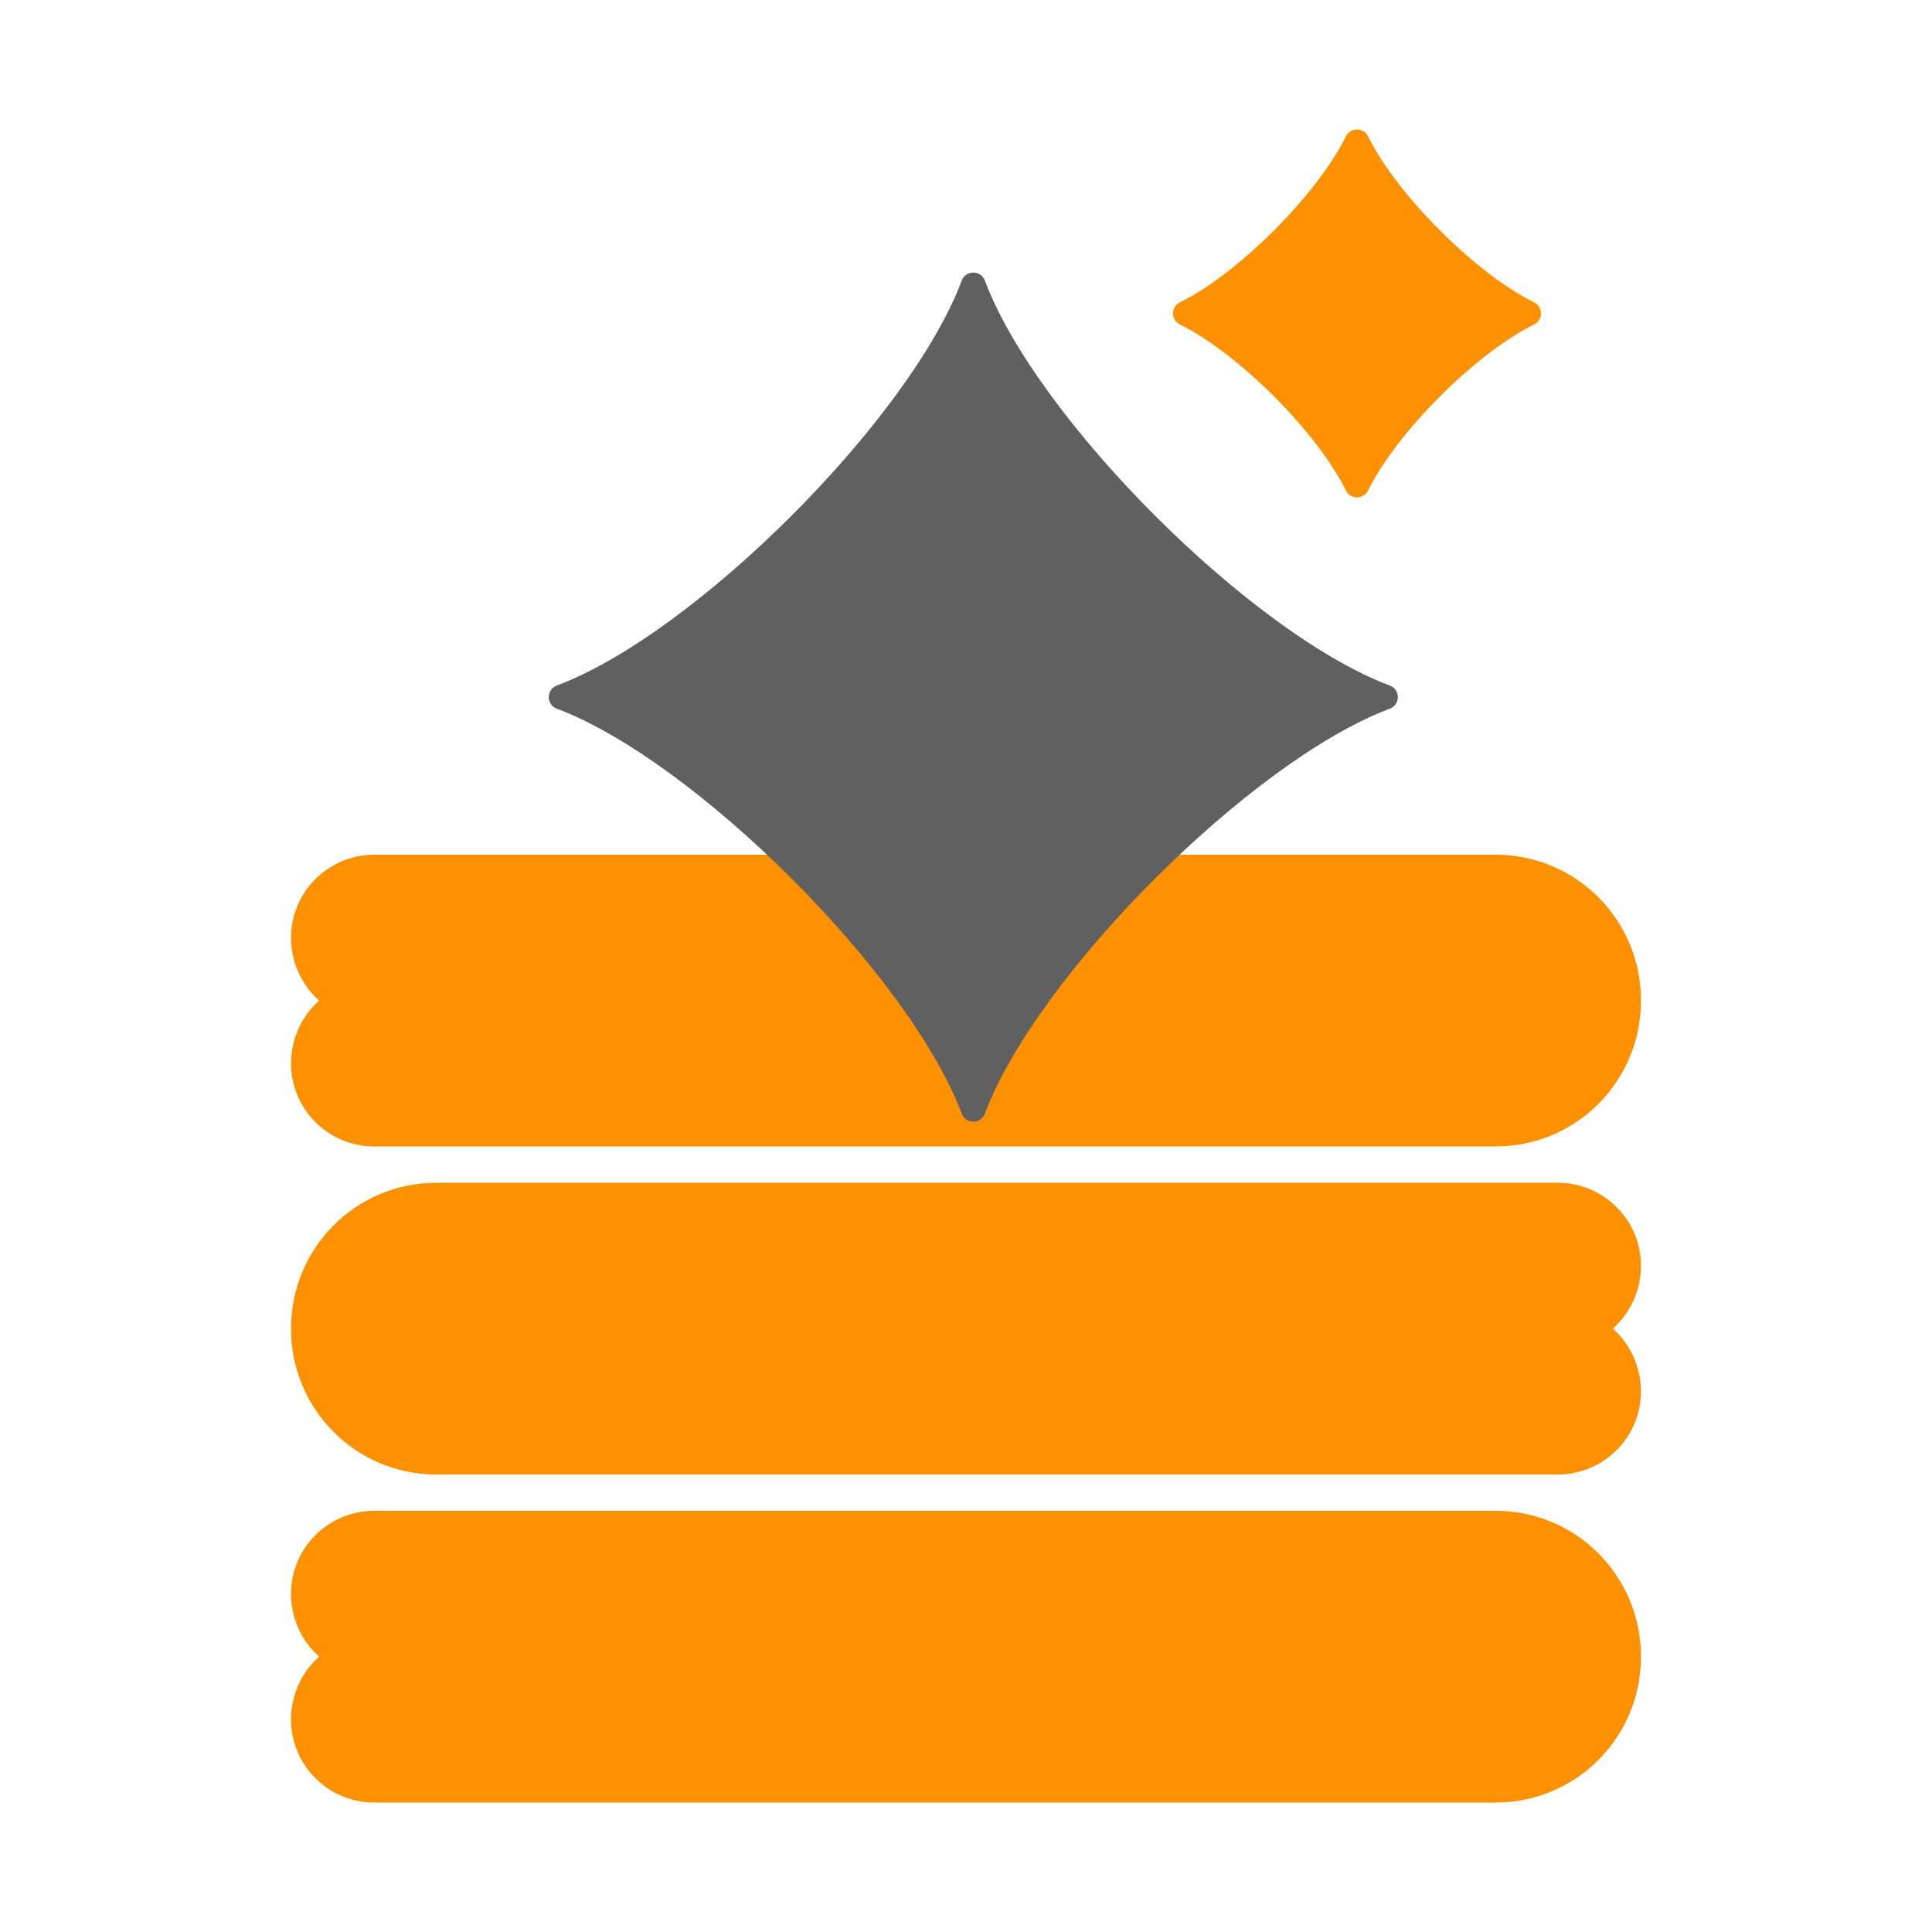
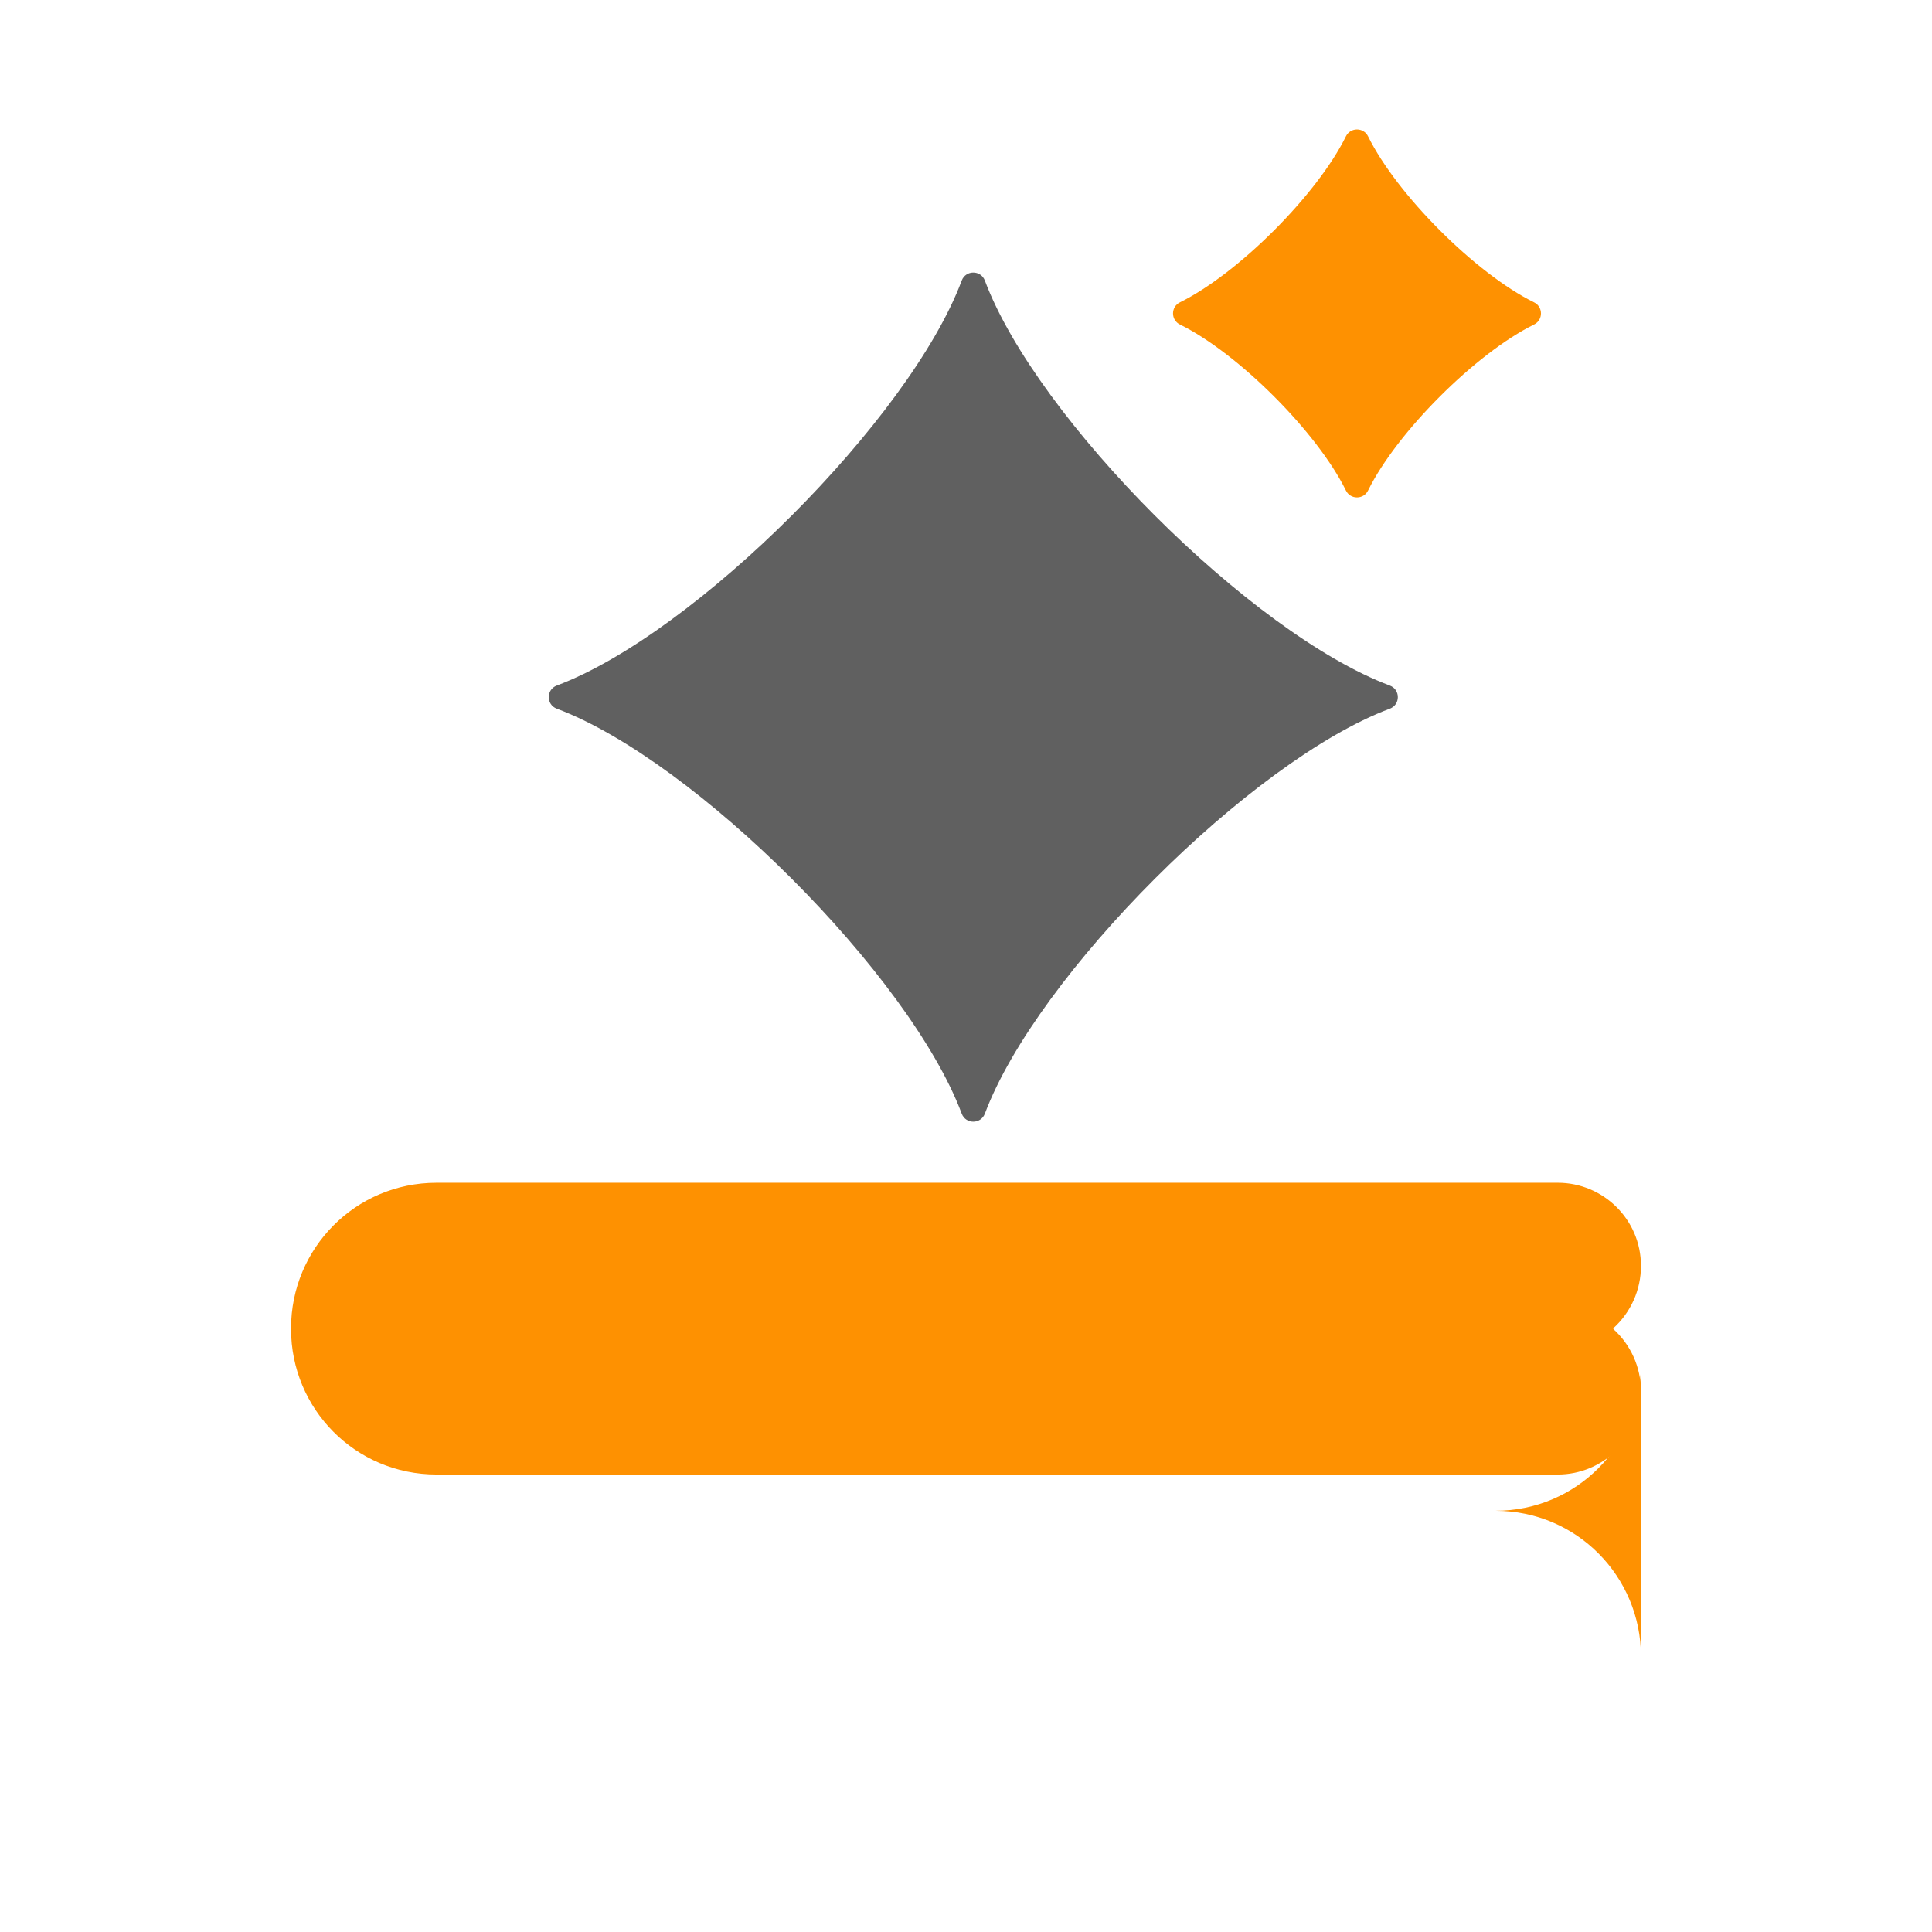
<svg xmlns="http://www.w3.org/2000/svg" id="_Слой_1" data-name="Слой 1" viewBox="0 0 100 100">
  <defs>
    <style>
      .cls-1 {
        fill: #606060;
      }

      .cls-2 {
        fill: #fe9101;
      }
    </style>
  </defs>
-   <path class="cls-2" d="M84.936,51.773c0-4.126-3.319-7.534-7.534-7.534H19.369c-2.332,0-4.305,1.884-4.305,4.305,0,1.255.538,2.422,1.435,3.229-.006.005-.01.012-.015.017.005.005.009.012.015.017-.897.807-1.435,1.973-1.435,3.229,0,2.422,1.973,4.305,4.305,4.305h58.033c4.215,0,7.534-3.408,7.534-7.534,0-.005,0-.011,0-.017s0-.011,0-.017Z" />
-   <path class="cls-2" d="M84.936,85.732c0-4.126-3.319-7.534-7.534-7.534H19.369c-2.332,0-4.305,1.884-4.305,4.305,0,1.255.538,2.422,1.435,3.229-.006.005-.01.012-.015.017.005.005.009.012.015.017-.897.807-1.435,1.973-1.435,3.229,0,2.422,1.973,4.305,4.305,4.305h58.033c4.215,0,7.534-3.408,7.534-7.534,0-.005,0-.011,0-.017s0-.011,0-.017Z" />
+   <path class="cls-2" d="M84.936,85.732c0-4.126-3.319-7.534-7.534-7.534H19.369h58.033c4.215,0,7.534-3.408,7.534-7.534,0-.005,0-.011,0-.017s0-.011,0-.017Z" />
  <path class="cls-2" d="M15.064,68.753c0-4.126,3.319-7.534,7.534-7.534h58.033c2.332,0,4.305,1.884,4.305,4.305,0,1.255-.538,2.422-1.435,3.229.006.005.01.012.015.017-.005.005-.009.012-.015.017.897.807,1.435,1.973,1.435,3.229,0,2.422-1.973,4.305-4.305,4.305H22.598c-4.215,0-7.534-3.408-7.534-7.534,0-.005,0-.011,0-.017s0-.011,0-.017Z" />
  <path class="cls-1" d="M49.778,57.64c-2.686-7.165-13.792-18.272-20.958-20.958-.556-.208-.556-.991,0-1.199,7.165-2.686,18.272-13.792,20.958-20.958.208-.556.991-.556,1.199,0,2.686,7.165,13.792,18.272,20.958,20.958.556.208.556.991,0,1.199-7.165,2.686-18.272,13.792-20.958,20.958-.208.556-.991.556-1.199,0Z" />
  <path class="cls-2" d="M69.665,25.389c-1.489-3.021-5.573-7.105-8.593-8.593-.475-.234-.475-.912,0-1.146,3.021-1.489,7.105-5.573,8.593-8.593.234-.475.912-.475,1.146,0,1.489,3.021,5.573,7.105,8.593,8.593.475.234.475.912,0,1.146-3.021,1.489-7.105,5.573-8.593,8.593-.234.475-.912.475-1.146,0Z" />
</svg>